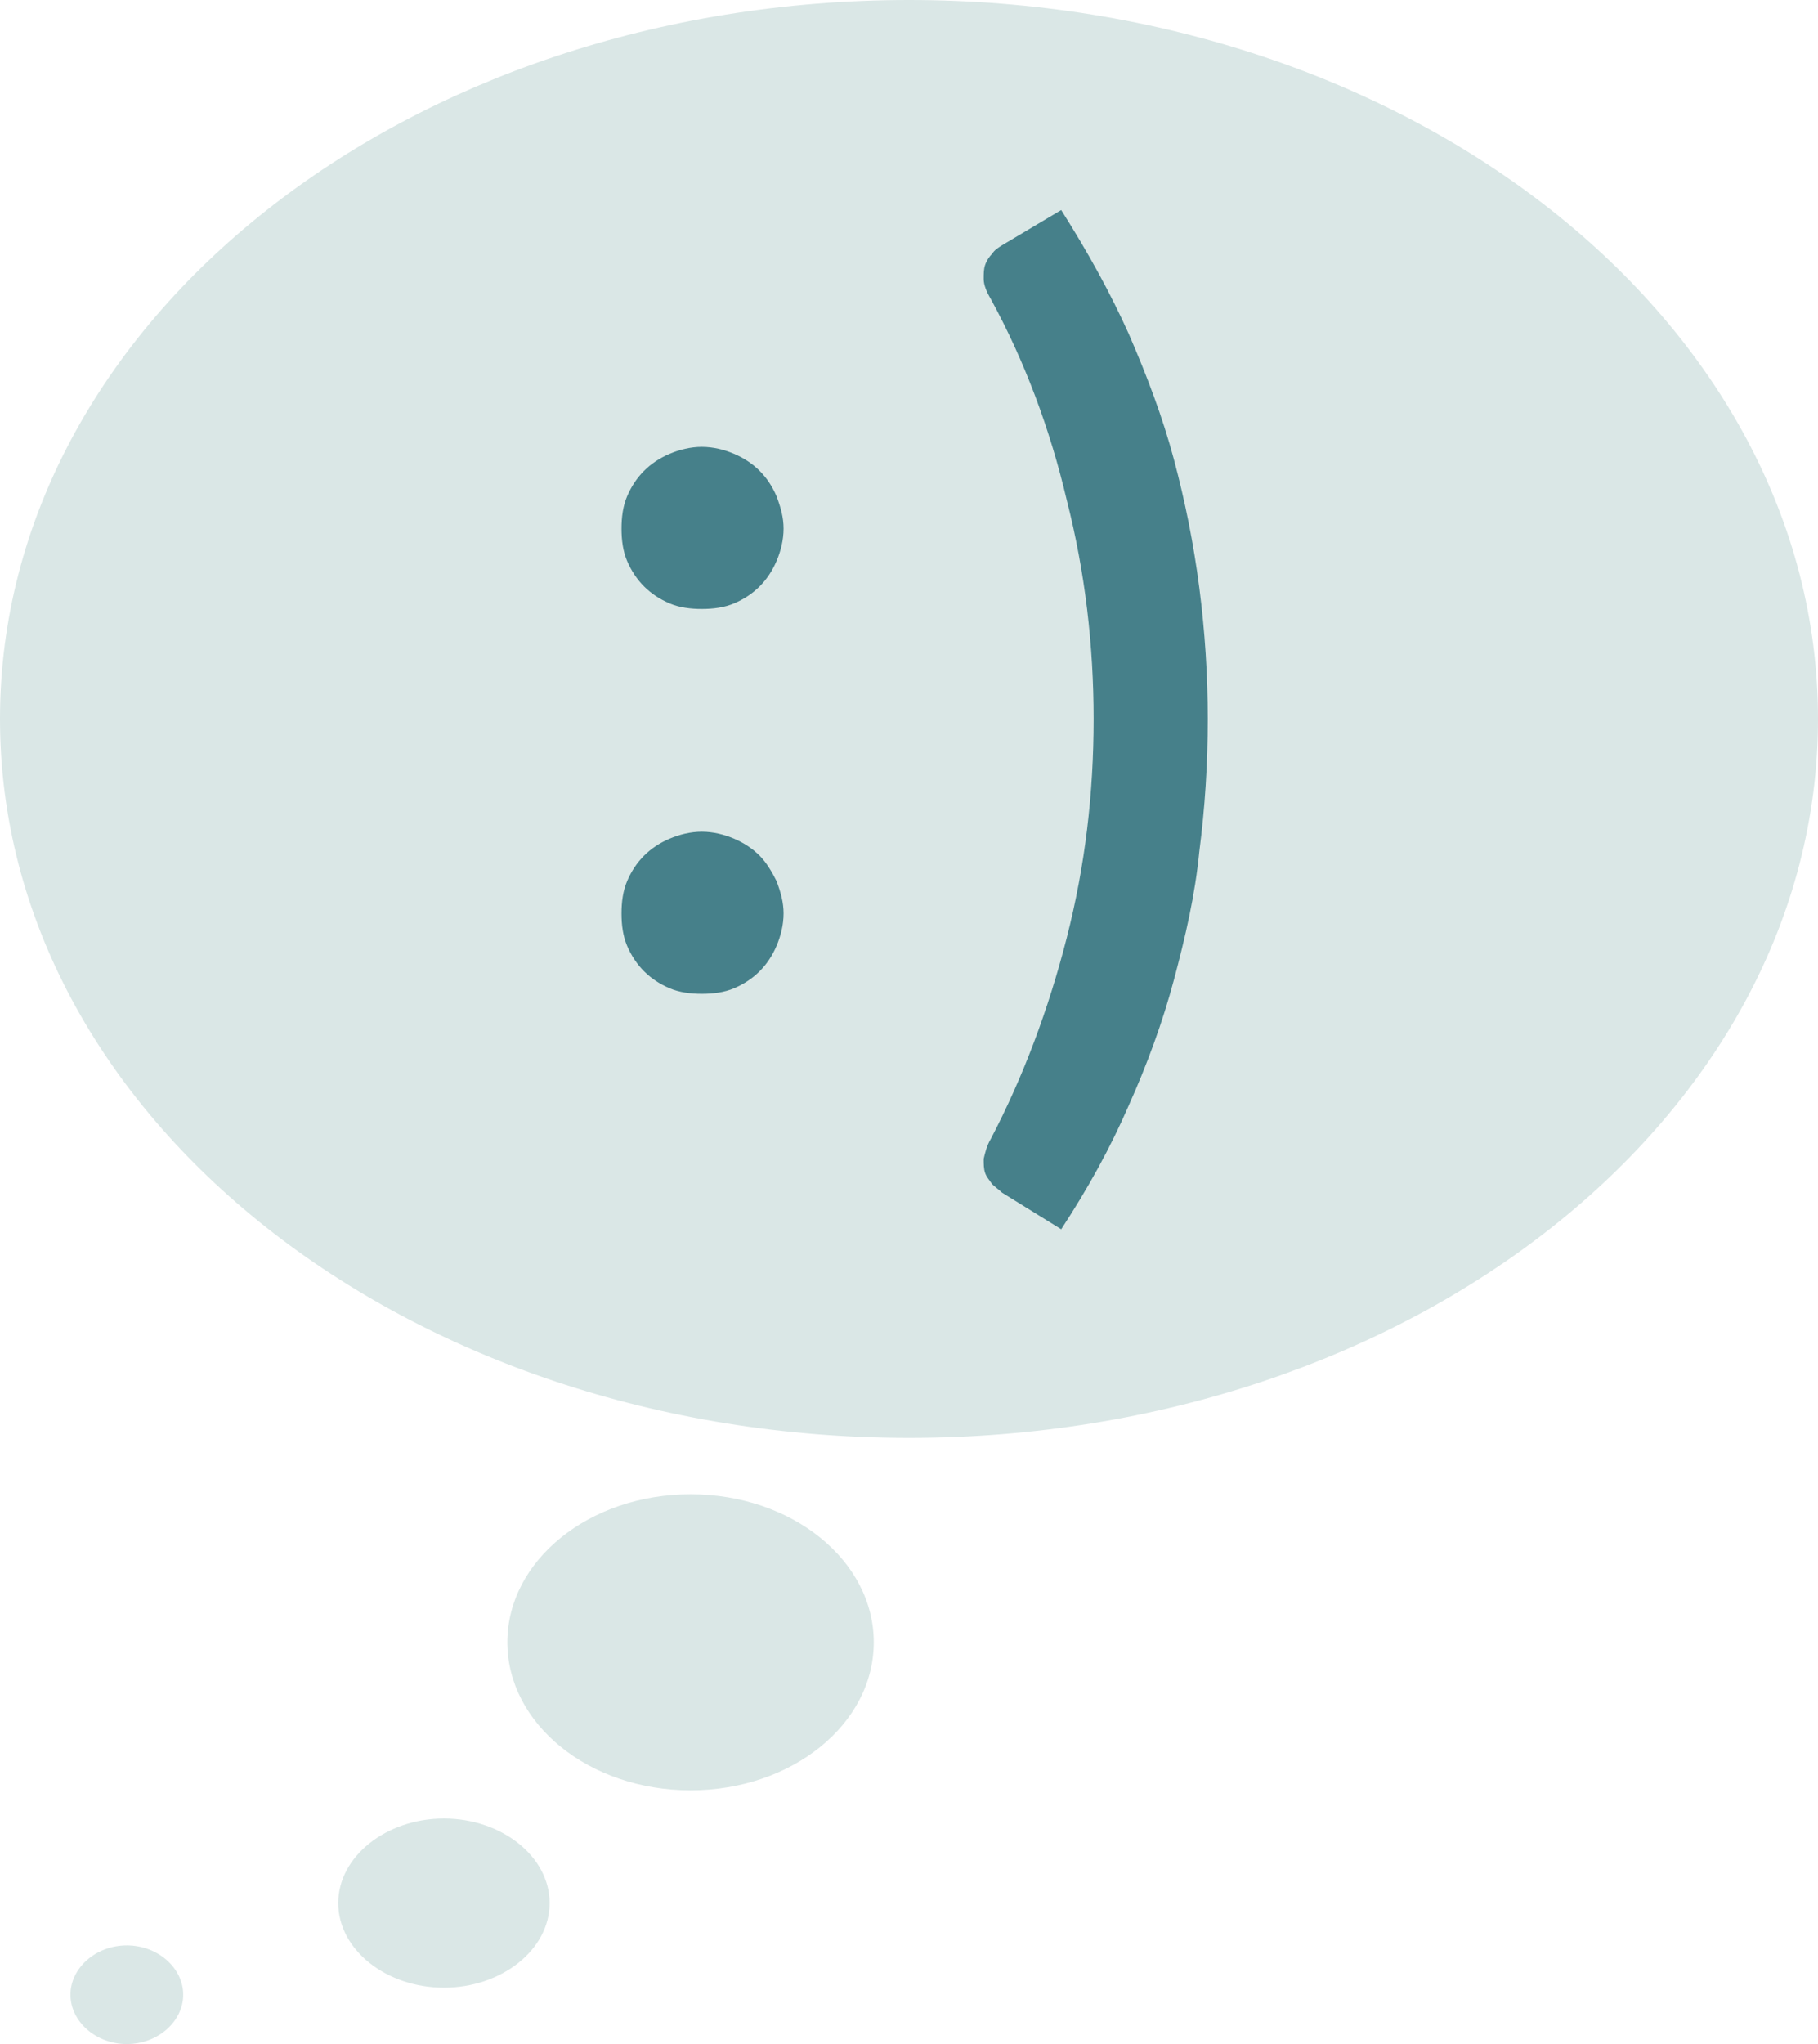
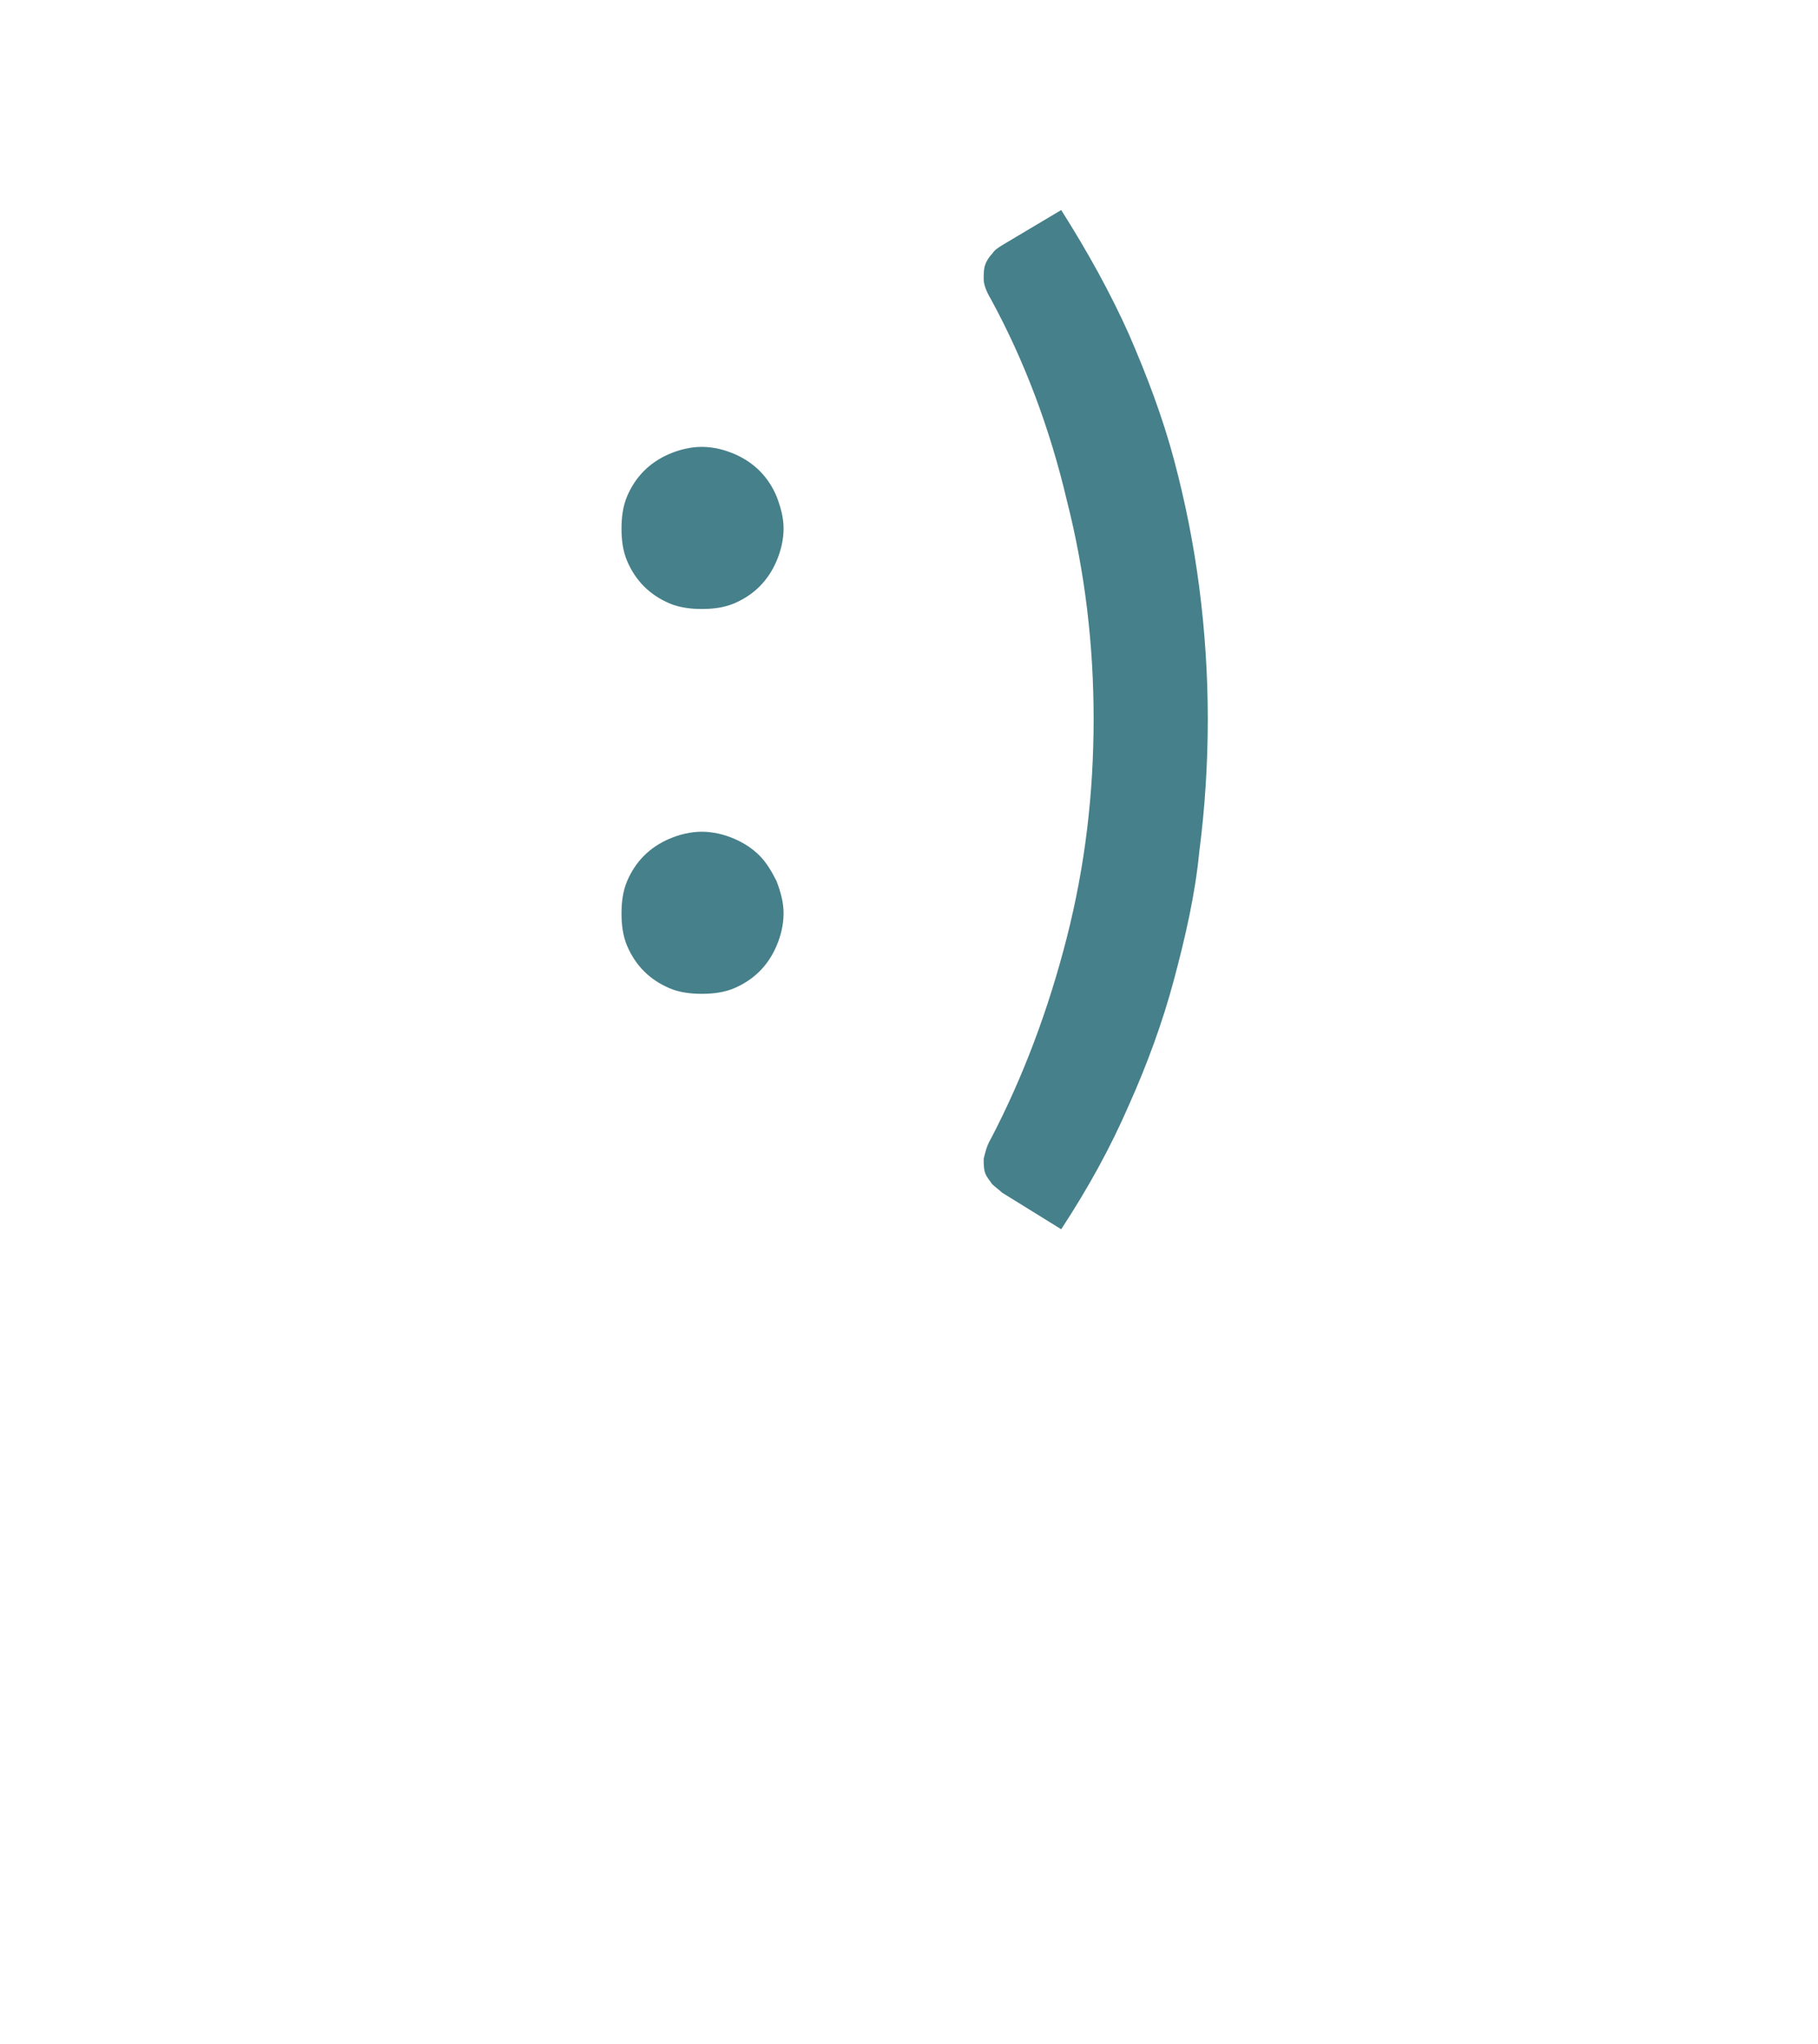
<svg xmlns="http://www.w3.org/2000/svg" version="1.1" id="Layer_1" x="0px" y="0px" viewBox="0 0 129 145" style="enable-background:new 0 0 129 145;" xml:space="preserve">
  <style type="text/css">
	.st0{fill:#DAE7E6;}
	.st1{fill:#46808A;}
</style>
  <g>
    <g>
      <g>
-         <path class="st0" d="M64.5,0C28.9,0,0,22.8,0,51s28.9,51,64.5,51S129,79.2,129,51S100.1,0,64.5,0z M49,106c-7.2,0-13,4.7-13,10.5     S41.8,127,49,127c7.2,0,13-4.7,13-10.5S56.2,106,49,106z M31.5,129c-4.1,0-7.5,2.7-7.5,6s3.4,6,7.5,6s7.5-2.7,7.5-6     S35.6,129,31.5,129z M9,138c-2.2,0-4,1.6-4,3.5s1.8,3.5,4,3.5s4-1.6,4-3.5S11.2,138,9,138z" />
-       </g>
+         </g>
    </g>
    <g>
      <g>
        <path class="st1" d="M53.9,33.4c-0.5-0.5-1.1-0.9-1.8-1.2c-0.7-0.3-1.5-0.5-2.3-0.5s-1.6,0.2-2.3,0.5c-0.7,0.3-1.3,0.7-1.8,1.2     s-0.9,1.1-1.2,1.8c-0.3,0.7-0.4,1.5-0.4,2.3s0.1,1.6,0.4,2.3c0.3,0.7,0.7,1.3,1.2,1.8s1.1,0.9,1.8,1.2c0.7,0.3,1.5,0.4,2.3,0.4     s1.6-0.1,2.3-0.4c0.7-0.3,1.3-0.7,1.8-1.2s0.9-1.1,1.2-1.8c0.3-0.7,0.5-1.5,0.5-2.3s-0.2-1.5-0.5-2.3     C54.8,34.5,54.4,33.9,53.9,33.4z M53.9,60.7c-0.5-0.5-1.1-0.9-1.8-1.2c-0.7-0.3-1.5-0.5-2.3-0.5s-1.6,0.2-2.3,0.5     c-0.7,0.3-1.3,0.7-1.8,1.2s-0.9,1.1-1.2,1.8s-0.4,1.5-0.4,2.3s0.1,1.6,0.4,2.3c0.3,0.7,0.7,1.3,1.2,1.8s1.1,0.9,1.8,1.2     s1.5,0.4,2.3,0.4s1.6-0.1,2.3-0.4c0.7-0.3,1.3-0.7,1.8-1.2s0.9-1.1,1.2-1.8c0.3-0.7,0.5-1.5,0.5-2.3s-0.2-1.5-0.5-2.3     C54.8,61.9,54.4,61.2,53.9,60.7z M85.1,41.7c-0.4-3.1-1-6.1-1.8-9.1s-1.9-5.9-3.2-8.9c-1.3-2.9-2.9-5.8-4.8-8.8l-4.2,2.5     c-0.3,0.2-0.5,0.3-0.7,0.6c-0.2,0.2-0.4,0.5-0.5,0.8s-0.1,0.6-0.1,1s0.2,0.9,0.5,1.4c2.4,4.4,4.2,9.2,5.4,14.3     c1.3,5.1,1.9,10.3,1.9,15.5c0,5.3-0.6,10.4-1.9,15.5s-3.1,9.9-5.4,14.3c-0.3,0.5-0.4,1-0.5,1.4c0,0.4,0,0.7,0.1,1     s0.3,0.5,0.5,0.8c0.2,0.2,0.5,0.4,0.7,0.6l4.2,2.6c1.9-2.9,3.5-5.8,4.8-8.8c1.3-2.9,2.4-5.9,3.2-8.9s1.5-6,1.8-9.1     c0.4-3.1,0.6-6.2,0.6-9.4C85.7,47.9,85.5,44.8,85.1,41.7z" />
      </g>
    </g>
  </g>
</svg>